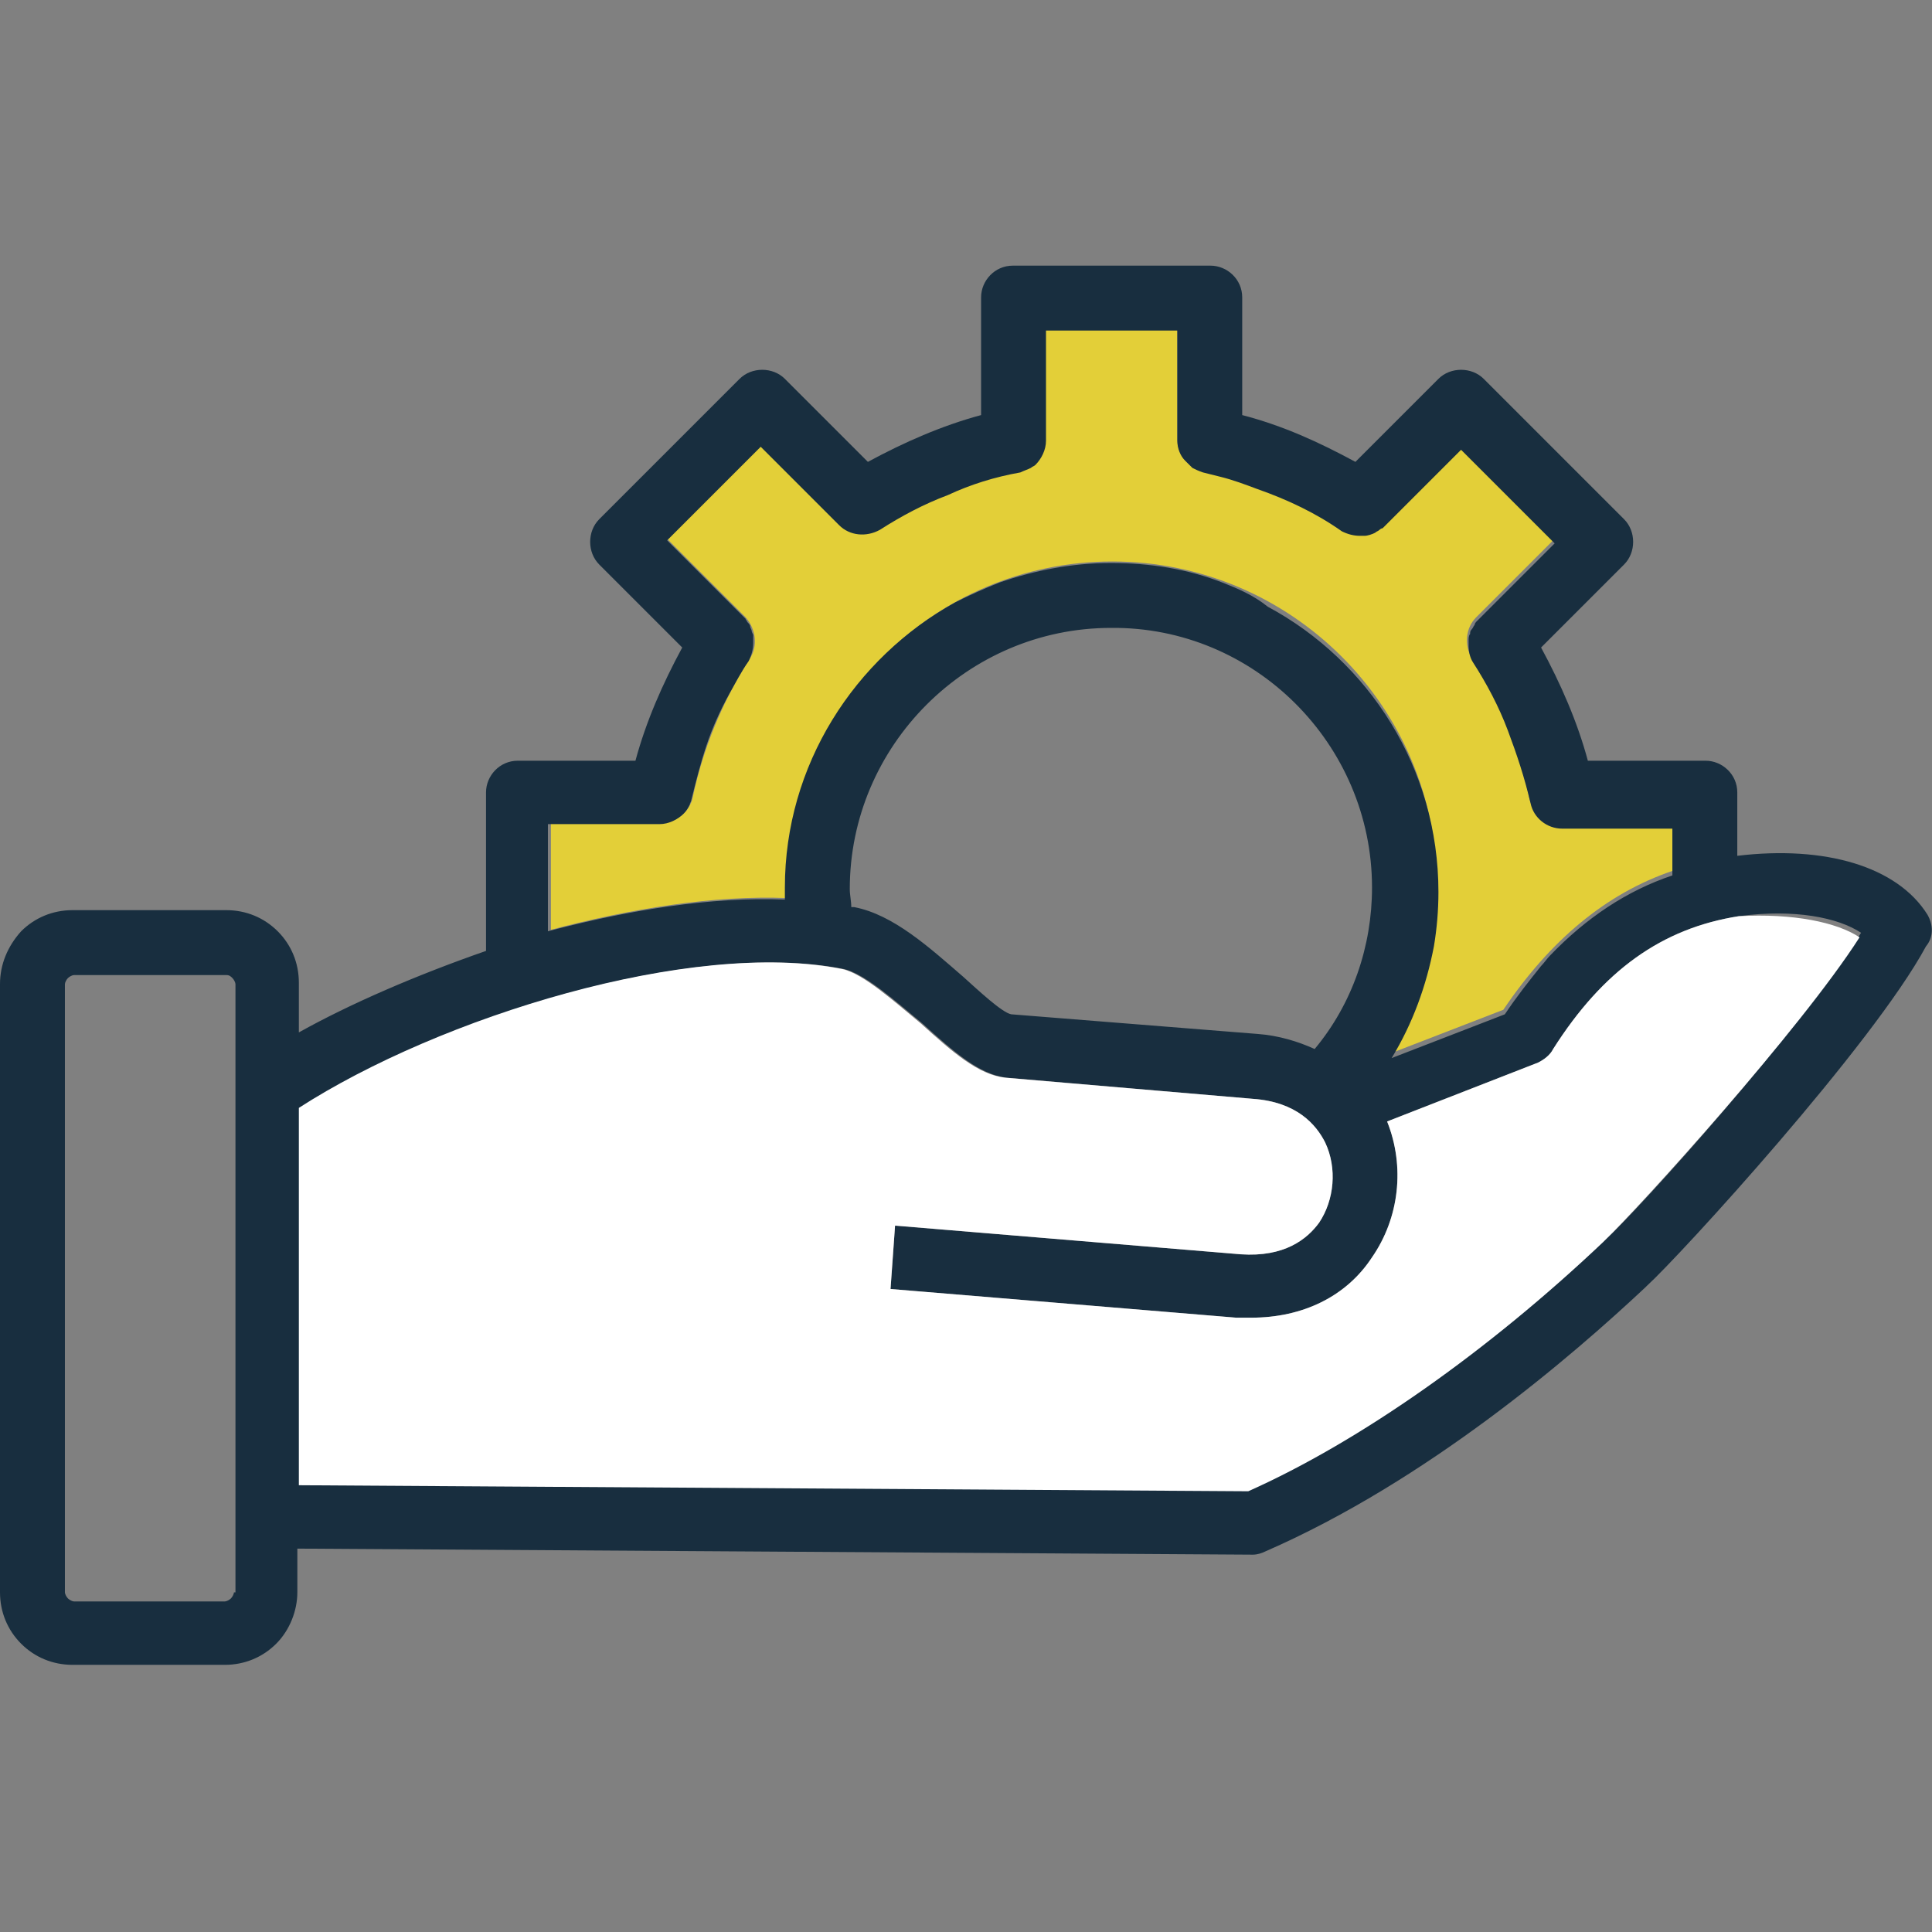
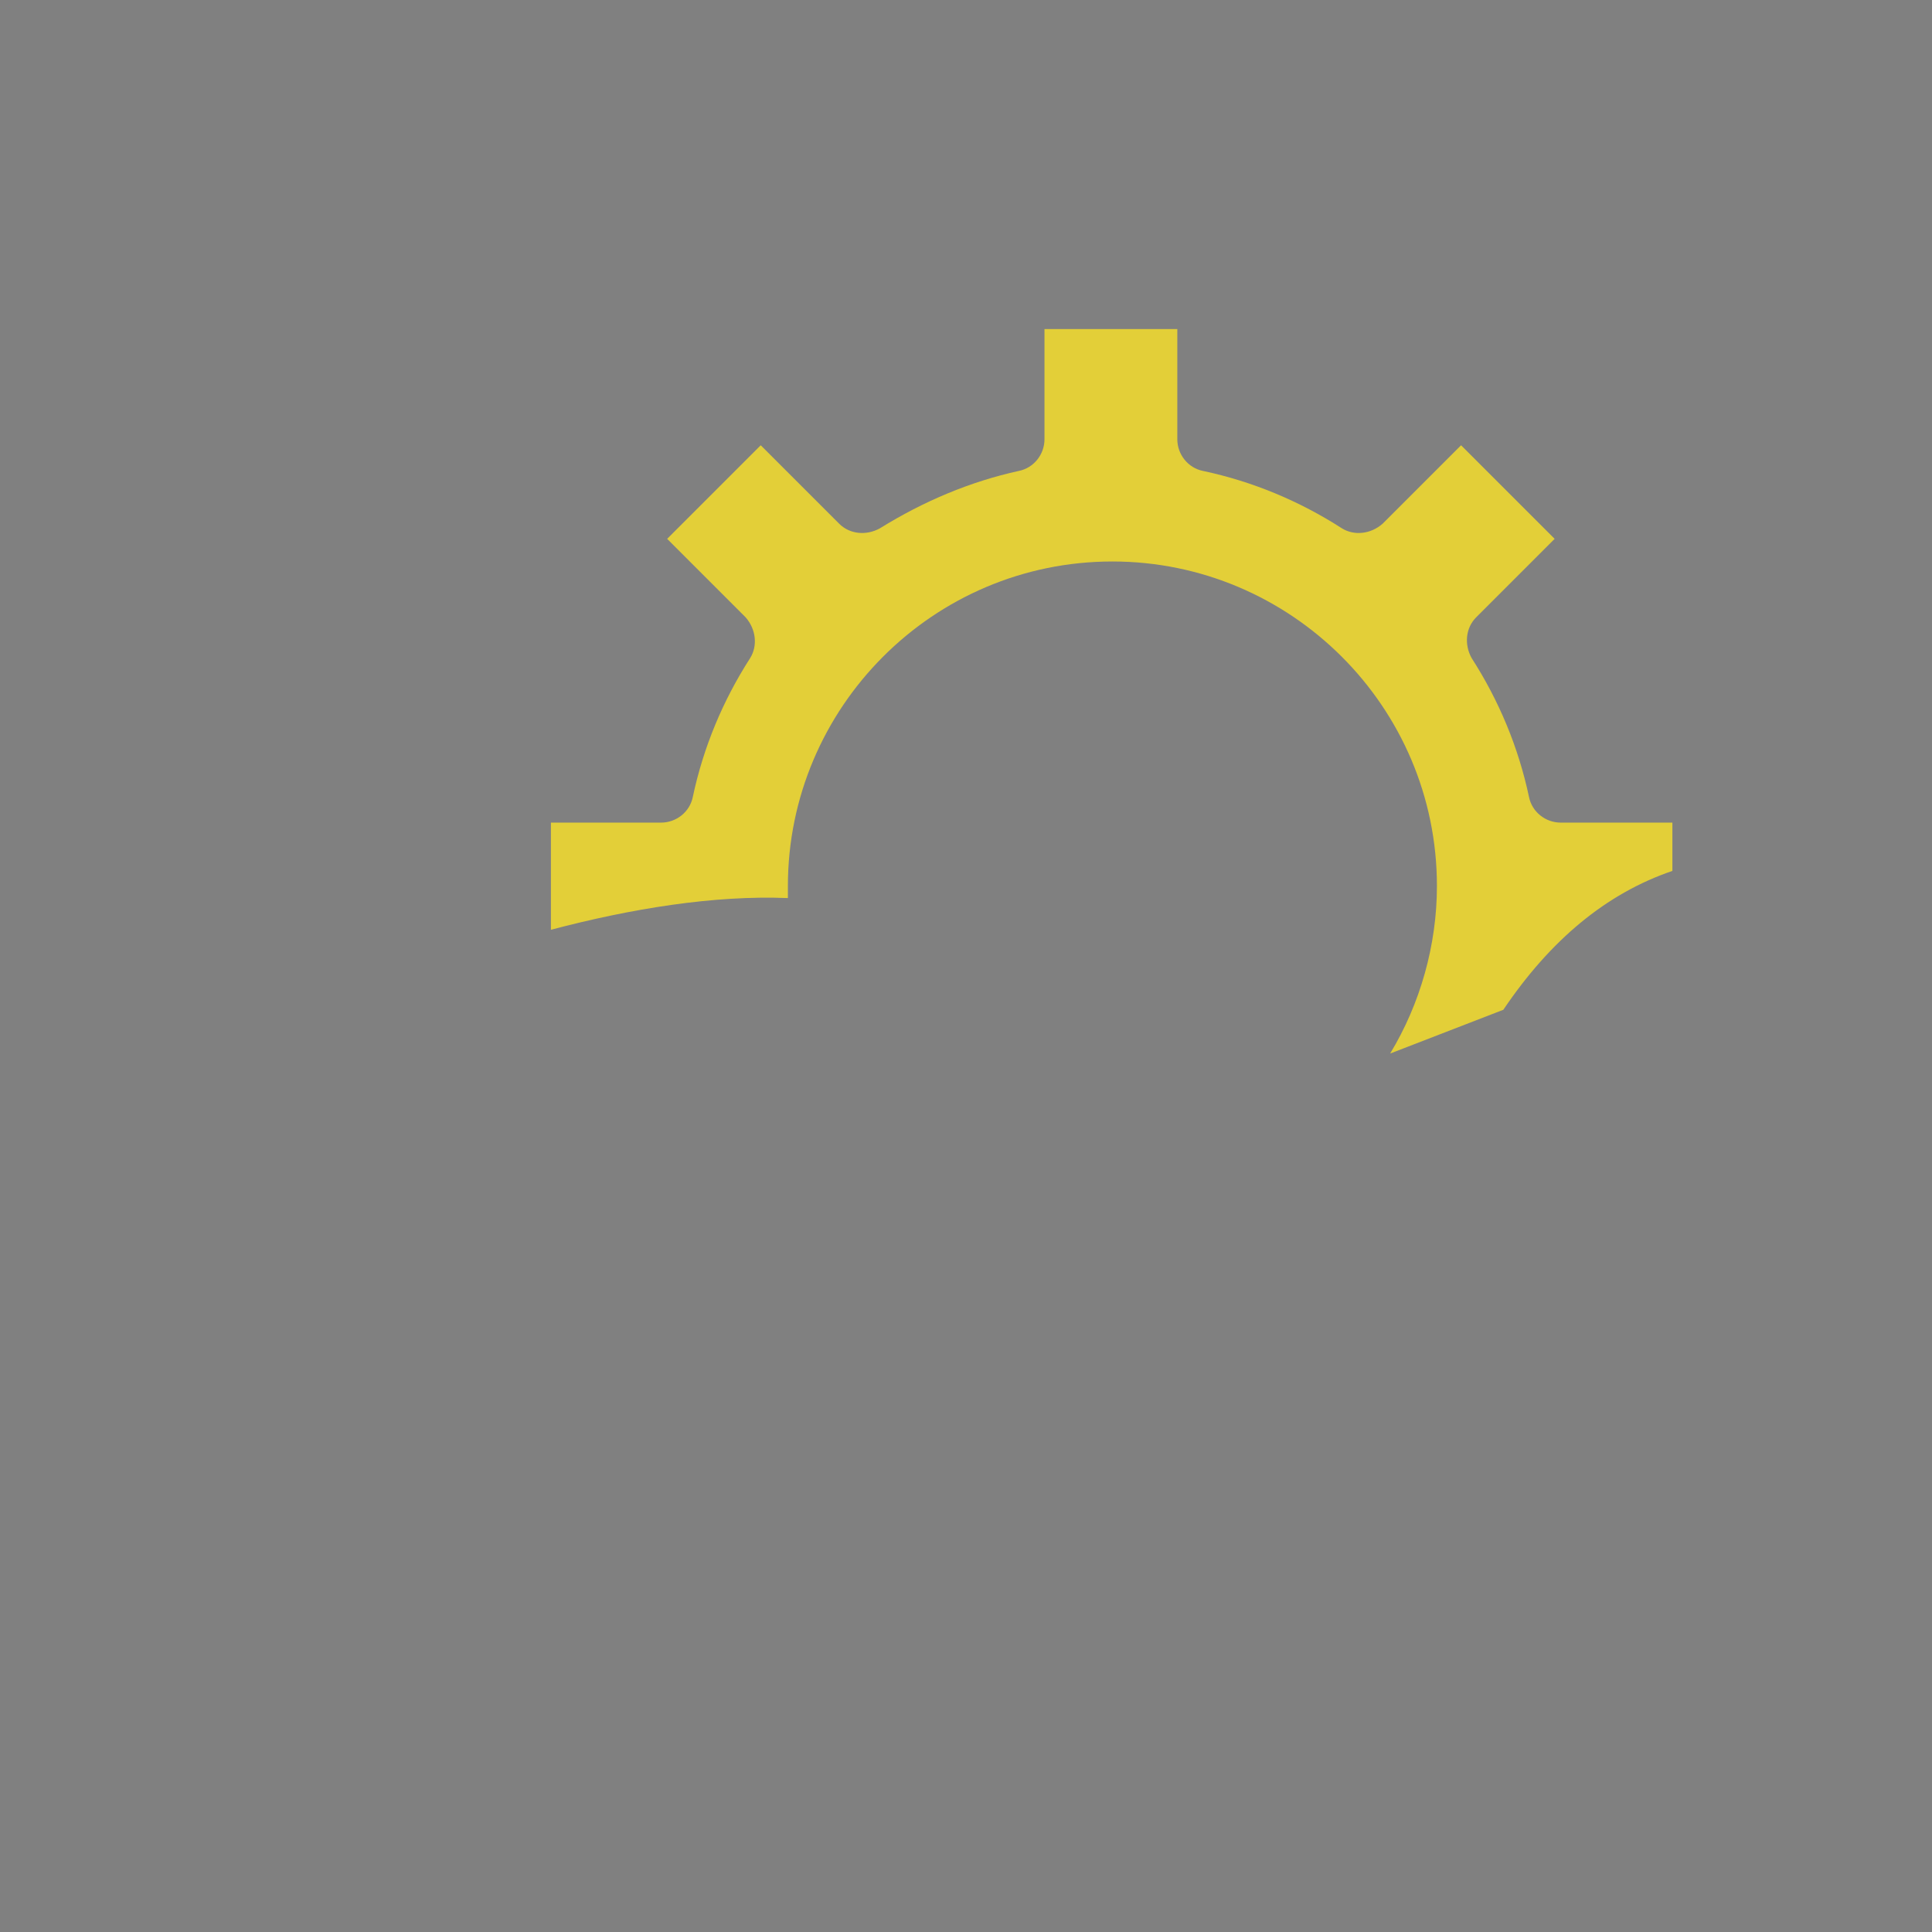
<svg xmlns="http://www.w3.org/2000/svg" id="Calque_1" x="0px" y="0px" viewBox="0 0 128 128" style="enable-background:new 0 0 128 128;" xml:space="preserve">
  <rect x="0" y="0" width="128" height="128" fill="#808080" stroke="none" />
  <style type="text/css">	.st0{fill:#E3CF38;}	.st1{fill:#182E3F;}	.st2{fill:#FFFFFF;}</style>
  <g id="_x37_">
    <path class="st0" d="M110.8,54.6v3.1c-4.4,1.5-8.1,4.6-11.2,9.2l-7.5,2.9c2-3.3,3.1-7.2,3.1-11.1c0-11.9-9.7-21.5-21.5-21.5  c-11.9,0-21.5,9.7-21.5,21.5c0,0.3,0,0.5,0,0.8c-4.9-0.2-10.4,0.7-15.7,2.1v-7.1h7.3c1,0,1.9-0.7,2.1-1.7c0.7-3.3,2-6.4,3.8-9.2  c0.5-0.8,0.4-1.9-0.3-2.7l-5.2-5.2l6.2-6.2l5.2,5.2c0.7,0.7,1.8,0.8,2.7,0.3c2.9-1.8,6-3.1,9.2-3.8c1-0.2,1.7-1.1,1.7-2.1v-7.3H78  v7.3c0,1,0.7,1.9,1.7,2.1c3.3,0.7,6.4,2,9.2,3.8c0.8,0.5,1.9,0.4,2.7-0.3l5.2-5.2l6.2,6.2l-5.2,5.2c-0.7,0.7-0.8,1.8-0.3,2.7  c1.8,2.8,3.1,5.9,3.8,9.2c0.2,1,1.1,1.7,2.1,1.7H110.8z" />
-     <path class="st1" d="M127.7,60.6c-2-3.2-6.8-4.6-12.6-3.9v-4.2c0-1.2-1-2.1-2.1-2.1h-7.8c-0.7-2.6-1.8-5.1-3.1-7.5l5.5-5.5  c0.8-0.8,0.8-2.2,0-3l-9.3-9.3c-0.8-0.8-2.2-0.8-3,0l-5.5,5.5c-2.4-1.3-4.8-2.4-7.5-3.1v-7.8c0-1.2-1-2.1-2.1-2.1H67.1  c-1.2,0-2.1,1-2.1,2.1v7.8c-2.6,0.7-5.1,1.8-7.5,3.1L52,25.1c-0.8-0.8-2.2-0.8-3,0l-9.3,9.3c-0.8,0.8-0.8,2.2,0,3l5.5,5.5  c-1.3,2.4-2.4,4.9-3.1,7.5h-7.8c-1.2,0-2.1,1-2.1,2.1V63c-4.6,1.6-9,3.5-12.4,5.4v-3.3c0-1.3-0.5-2.5-1.4-3.4  c-0.9-0.9-2.1-1.4-3.4-1.4H4.8c-1.3,0-2.5,0.5-3.4,1.4C0.5,62.7,0,63.9,0,65.2v40.3c0,1.3,0.5,2.5,1.4,3.4c0.9,0.9,2.1,1.4,3.4,1.4  h10.1c1.3,0,2.5-0.5,3.4-1.4c0.9-0.9,1.4-2.2,1.4-3.4v-2.9l63.3,0.4c0,0,0,0,0,0c0.3,0,0.6-0.1,0.8-0.2c10.8-4.7,20.4-13,25.2-17.5  l0.1-0.1c2.2-2,15-16,18.5-22.5C128.1,62.1,128.1,61.3,127.7,60.6z M15.5,105.5c0,0.1-0.1,0.3-0.2,0.4c-0.1,0.1-0.3,0.2-0.4,0.2  H4.9c-0.1,0-0.3-0.1-0.4-0.2c-0.1-0.1-0.2-0.3-0.2-0.4V65.2c0-0.1,0.1-0.3,0.2-0.4c0.1-0.1,0.3-0.2,0.4-0.2h10.1  c0.2,0,0.3,0.1,0.4,0.2c0.1,0.1,0.2,0.3,0.2,0.4V105.5z M36.4,54.6h7.3c0.6,0,1.2-0.3,1.6-0.7c0.2-0.2,0.3-0.4,0.4-0.6  c0-0.1,0.1-0.2,0.1-0.3c0.3-1.2,0.6-2.4,1-3.6c0.4-1.2,0.9-2.3,1.5-3.4c0.4-0.7,0.8-1.5,1.3-2.2c0.2-0.4,0.3-0.8,0.3-1.2  c0-0.1,0-0.2,0-0.4c0,0,0,0,0-0.1c0-0.1-0.1-0.2-0.1-0.3c0-0.1-0.1-0.2-0.1-0.3c0-0.1-0.1-0.2-0.2-0.3c0-0.1-0.1-0.1-0.1-0.2  l-5.2-5.2l6.2-6.2l5.2,5.2c0.7,0.7,1.8,0.8,2.7,0.3c1.4-0.9,2.9-1.7,4.5-2.3c1.5-0.7,3.1-1.2,4.8-1.5c0.2-0.1,0.5-0.2,0.7-0.3  c0.1-0.1,0.2-0.1,0.3-0.2c0.4-0.4,0.7-1,0.7-1.6v-7.3H78v7.3c0,0.5,0.2,1,0.5,1.3c0.2,0.2,0.3,0.3,0.5,0.5c0.2,0.1,0.4,0.2,0.7,0.3  c0.4,0.1,0.8,0.2,1.2,0.3c0,0,0,0,0,0c0.8,0.2,1.6,0.5,2.4,0.8c2,0.7,3.9,1.6,5.6,2.8c0.4,0.2,0.8,0.3,1.2,0.3c0.1,0,0.2,0,0.3,0  c0.2,0,0.5-0.1,0.7-0.2c0.1-0.1,0.2-0.1,0.3-0.2c0,0,0.1-0.1,0.2-0.1l5.2-5.2l6.2,6.2l-3.5,3.5l-1.7,1.7h0c0,0-0.1,0.1-0.1,0.2  c-0.1,0.1-0.1,0.2-0.2,0.3c-0.1,0.1-0.1,0.2-0.1,0.3c-0.1,0.1-0.1,0.3-0.1,0.4c0,0.1,0,0.3,0,0.4c0,0.4,0.1,0.8,0.3,1.1  c0.9,1.4,1.7,2.9,2.3,4.5s1.1,3.1,1.5,4.8c0.2,1,1.1,1.7,2.1,1.7h7.3v3.1c-3,1-5.7,2.8-8.1,5.3c-0.2,0.2-0.4,0.5-0.6,0.7  c-0.8,1-1.6,2-2.4,3.2h0l-7.5,2.9l0,0c1.4-2.3,2.3-4.8,2.8-7.4c0.2-1.2,0.3-2.4,0.3-3.6c0-8.2-4.6-15.3-11.3-18.9  C83,39.4,82,39,81,38.6c-2.3-0.9-4.8-1.3-7.4-1.3c-2.6,0-5.1,0.5-7.4,1.3c-1,0.4-1.9,0.8-2.9,1.3c-6.7,3.7-11.3,10.8-11.3,18.9  c0,0.2,0,0.5,0,0.8c0,0,0,0,0,0c-4.9-0.2-10.4,0.7-15.7,2.1V54.6z M90.9,58.8c0,3.9-1.3,7.7-3.8,10.7c-1.1-0.5-2.4-0.9-3.8-1  l-16.3-1.3c-0.6-0.1-2.2-1.6-3.2-2.5c-2.2-1.9-4.6-4.1-7.2-4.6c-0.1,0-0.2,0-0.2,0c0-0.4-0.1-0.8-0.1-1.2c0-9.5,7.8-17.3,17.3-17.3  C83.1,41.5,90.9,49.3,90.9,58.8z M106.4,82.1l-0.1,0.1c-7.6,7.2-16.1,13.2-23.5,16.5l-62.9-0.4V73.4c9.3-6,26-11.2,36-9.2  c1.4,0.3,3.5,2.2,5.2,3.6c2.1,1.9,3.8,3.4,5.6,3.6L83,72.8c2.9,0.2,4.2,1.7,4.8,2.9c0.8,1.7,0.6,3.8-0.4,5.3  c-0.8,1.1-2.3,2.3-5.2,2.1l-22.9-1.9l-0.3,4.2l22.9,1.9c0.3,0,0.7,0,1,0c3.4,0,6.3-1.4,8-4c1.8-2.6,2.2-6,1-9l10-3.9  c0.4-0.2,0.8-0.5,1-0.9c3.3-5.2,7.2-8,12.3-8.8c3.7-0.5,6.6,0.1,8.1,1.1C119.3,68.2,108.7,80,106.4,82.1z" />
-     <path class="st2" d="M123.2,62.1c-3.9,6.1-14.6,17.9-16.9,20.1l-0.1,0.1c-7.6,7.2-16.1,13.2-23.5,16.5l-62.9-0.4V73.4  c9.3-6,26-11.2,36-9.2c1.4,0.3,3.5,2.2,5.2,3.6c2.1,1.9,3.8,3.4,5.6,3.6L83,72.8c2.9,0.2,4.2,1.7,4.8,2.9c0.8,1.7,0.6,3.8-0.4,5.3  c-0.8,1.1-2.3,2.3-5.2,2.1l-22.9-1.9l-0.3,4.2l22.9,1.9c0.3,0,0.7,0,1,0c3.4,0,6.3-1.4,8-4c1.8-2.6,2.2-6,1-9l10-3.9  c0.4-0.2,0.8-0.5,1-0.9c3.3-5.2,7.2-8,12.3-8.8C118.8,60.5,121.7,61.1,123.2,62.1z" />
  </g>
  <g id="Layer_1" />
</svg>